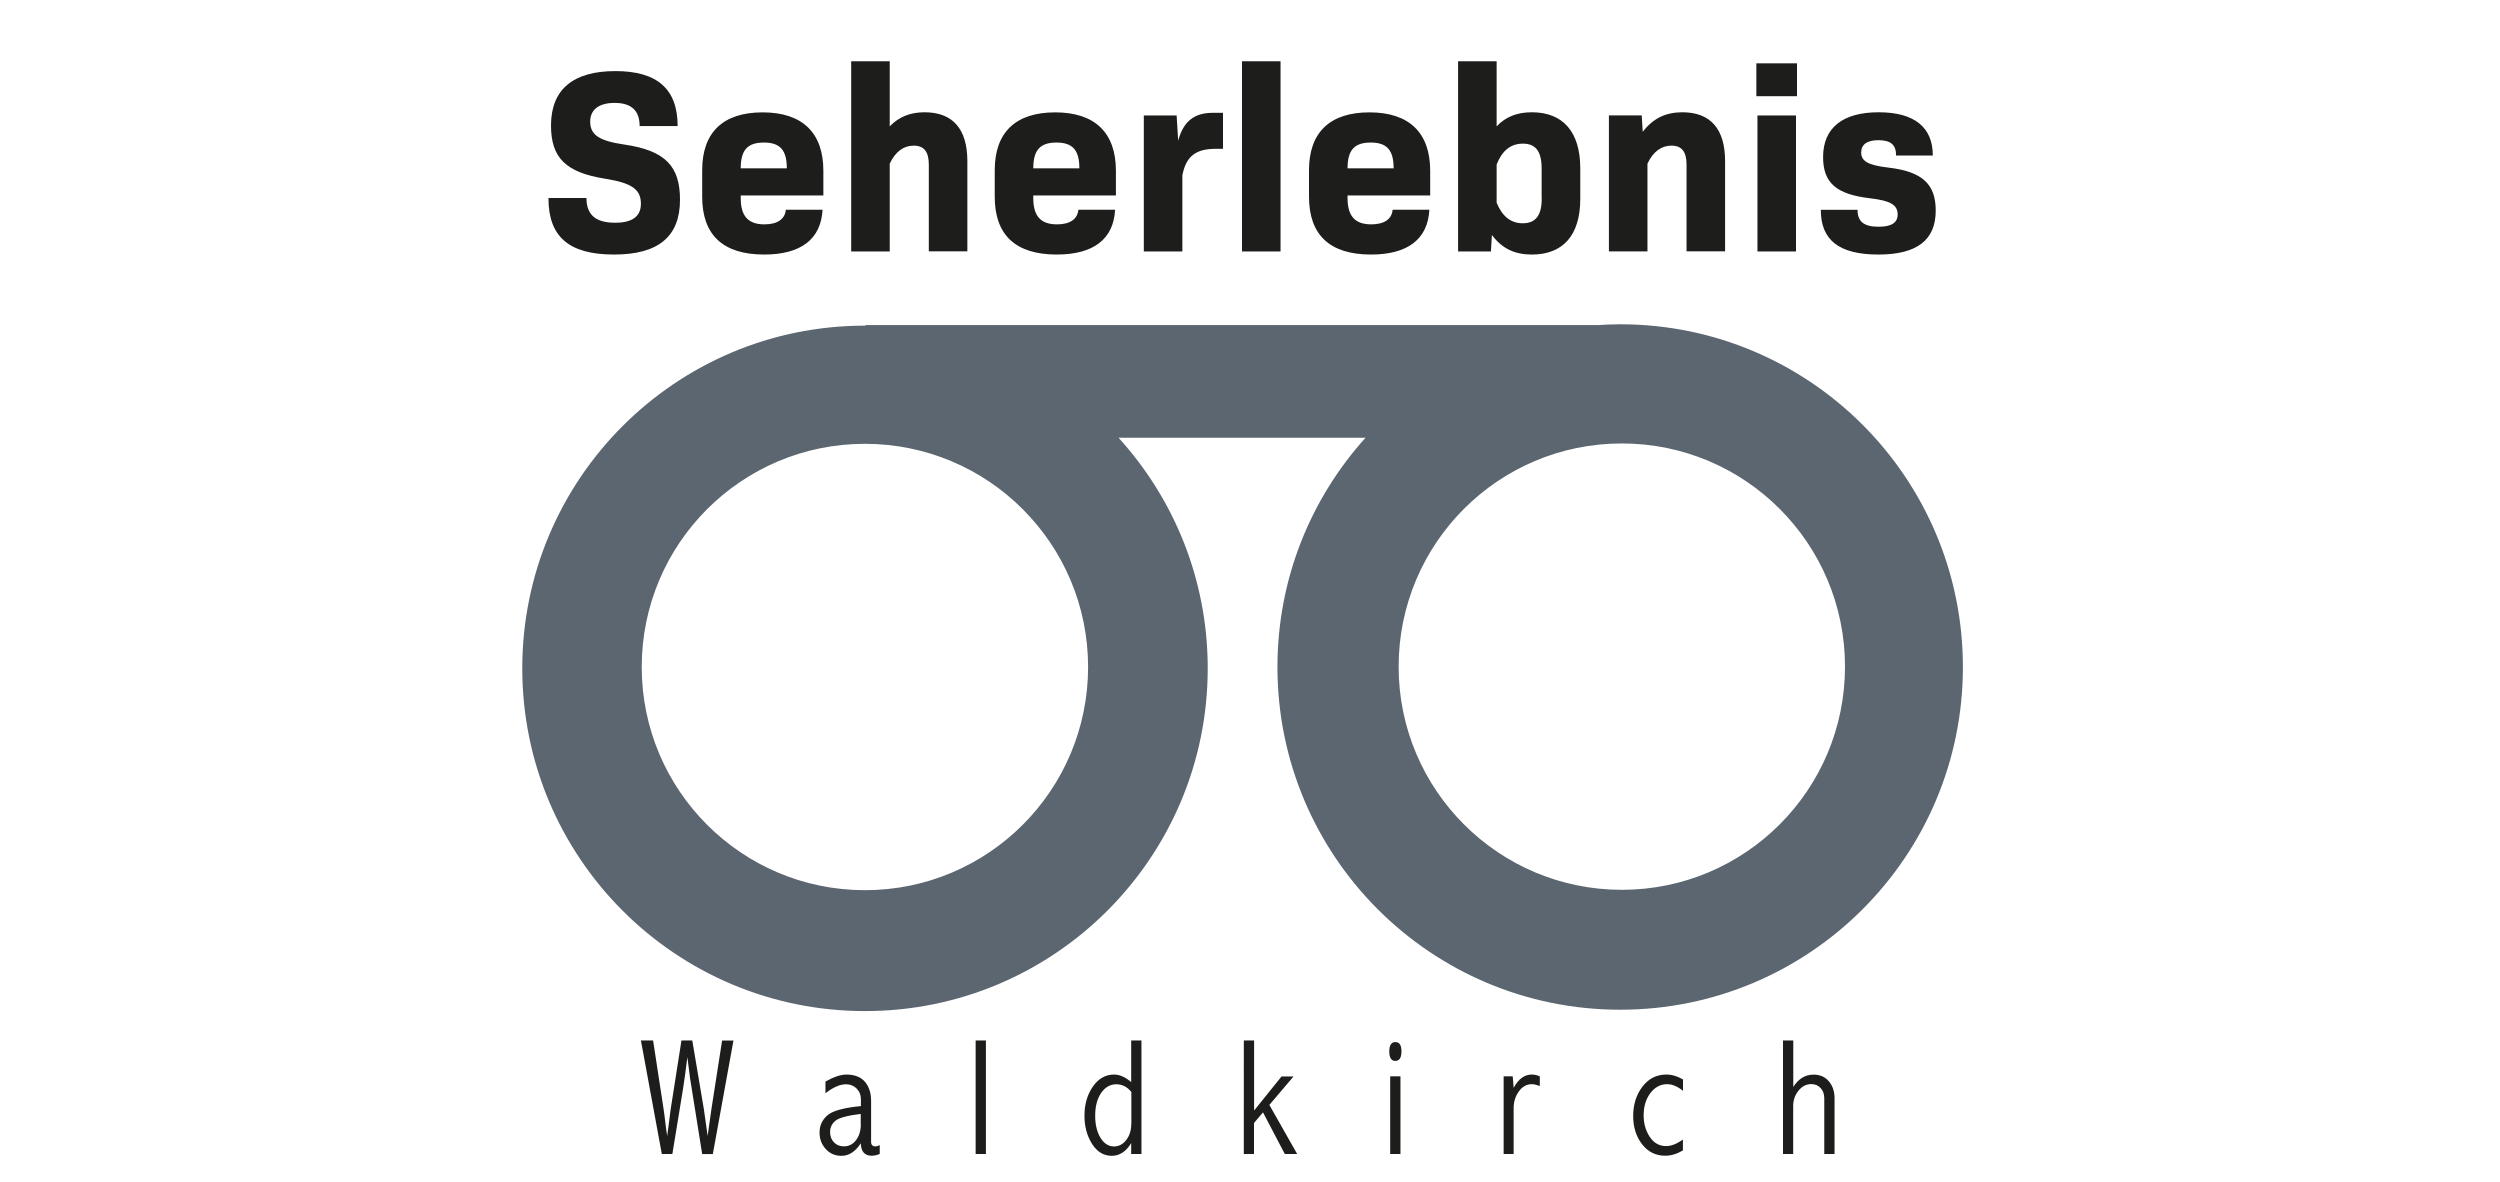
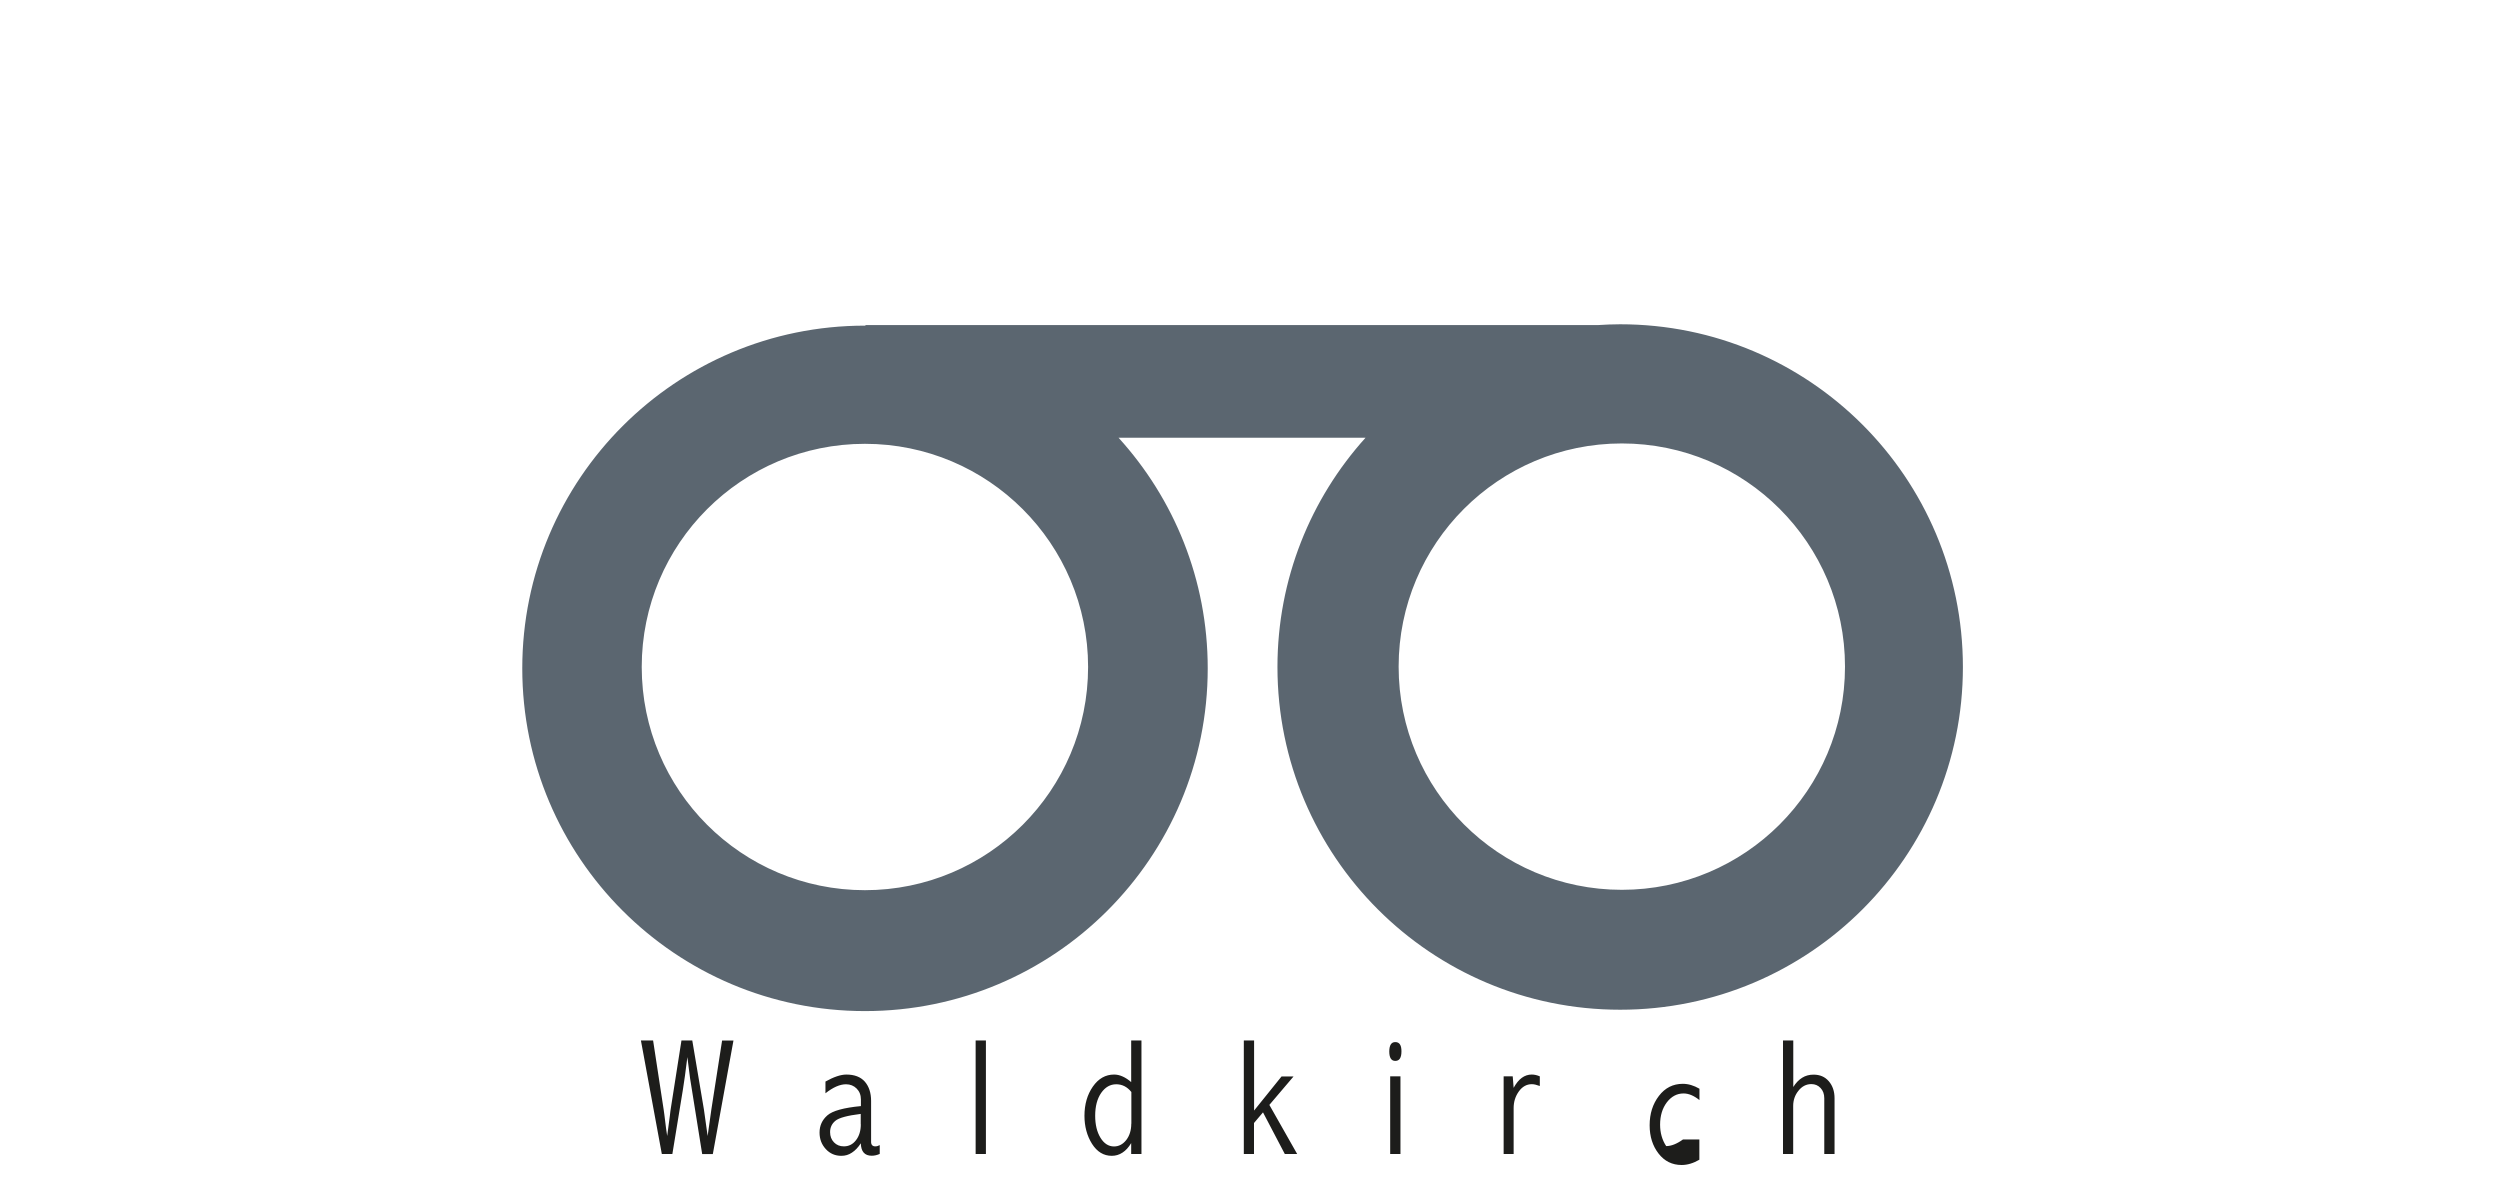
<svg xmlns="http://www.w3.org/2000/svg" xmlns:xlink="http://www.w3.org/1999/xlink" version="1.1" id="Ebene_1" x="0px" y="0px" viewBox="0 0 275 130" style="enable-background:new 0 0 275 130;" xml:space="preserve">
  <style type="text/css">
	.st0{clip-path:url(#SVGID_00000023255924293351307120000006619083061138458038_);fill:#1D1D1B;}
	.st1{clip-path:url(#SVGID_00000049188044849794088240000017036903392011468970_);fill:#5B6670;}
</style>
  <g>
    <defs>
      <rect id="SVGID_1_" x="55.43" y="0" width="162.5" height="130" />
    </defs>
    <clipPath id="SVGID_00000101090466254503363970000014009809664949615745_">
      <use xlink:href="#SVGID_1_" style="overflow:visible;" />
    </clipPath>
-     <path style="clip-path:url(#SVGID_00000101090466254503363970000014009809664949615745_);fill:#1D1D1B;" d="M196.12,126.94h1.13   v-5.28c0-0.64,0.19-1.2,0.58-1.68c0.38-0.48,0.86-0.73,1.42-0.73c0.4,0,0.74,0.14,1.01,0.43c0.27,0.28,0.41,0.66,0.41,1.13v6.13   h1.13v-6.13c0-0.76-0.21-1.38-0.63-1.87c-0.42-0.49-0.98-0.73-1.68-0.73c-0.47,0-0.88,0.11-1.25,0.34s-0.7,0.57-0.98,1.02v-5.12   h-1.13V126.94z M185.13,125.34c-0.68,0.49-1.29,0.73-1.85,0.73c-0.76,0-1.36-0.34-1.81-1.02c-0.45-0.68-0.67-1.47-0.67-2.36   c0-0.98,0.25-1.8,0.74-2.45c0.5-0.65,1.11-0.98,1.84-0.98c0.56,0,1.14,0.24,1.75,0.73v-1.25c-0.62-0.36-1.23-0.54-1.83-0.54   c-1.07,0-1.95,0.44-2.63,1.33s-1.02,1.96-1.02,3.23c0,1.24,0.33,2.27,0.98,3.11c0.65,0.84,1.5,1.26,2.54,1.26   c0.63,0,1.28-0.19,1.95-0.58V125.34z M166.4,118.4h-1v8.54h1.1v-5.05c0-0.69,0.19-1.3,0.57-1.83c0.38-0.53,0.86-0.8,1.43-0.8   c0.24,0,0.53,0.07,0.88,0.2v-1.06c-0.3-0.13-0.59-0.2-0.89-0.2c-0.39,0-0.76,0.12-1.09,0.36c-0.33,0.24-0.63,0.61-0.9,1.1   L166.4,118.4z M152.92,126.94h1.13v-8.54h-1.13V126.94z M152.82,115.67c0,0.68,0.22,1.03,0.66,1.03c0.46,0,0.68-0.35,0.68-1.06   c0-0.67-0.22-1.01-0.67-1.01C153.05,114.62,152.82,114.97,152.82,115.67 M136.81,126.94h1.13v-3.41l0.99-1.17l2.4,4.58h1.36   l-3.06-5.4l2.66-3.13h-1.32l-3.02,3.75v-7.71h-1.13V126.94z M124.44,123.61c0,0.72-0.19,1.32-0.55,1.79   c-0.37,0.47-0.82,0.71-1.35,0.71c-0.6,0-1.1-0.32-1.49-0.96c-0.39-0.64-0.58-1.45-0.58-2.42c0-1.04,0.22-1.87,0.66-2.51   c0.44-0.63,0.99-0.95,1.66-0.95c0.32,0,0.62,0.07,0.9,0.21c0.27,0.14,0.53,0.35,0.76,0.64V123.61z M124.44,119.04   c-0.32-0.28-0.64-0.49-0.96-0.63c-0.31-0.14-0.62-0.21-0.93-0.21c-0.94,0-1.72,0.44-2.34,1.33c-0.61,0.88-0.92,1.95-0.92,3.21   c0,1.17,0.28,2.2,0.83,3.08c0.56,0.88,1.28,1.32,2.18,1.32c0.43,0,0.82-0.12,1.17-0.35c0.36-0.23,0.68-0.58,0.96-1.05v1.2h1.13   v-12.49h-1.13V119.04z M107.32,126.94h1.13v-12.49h-1.13V126.94z M94.69,123.67c0,0.71-0.18,1.3-0.53,1.75   c-0.35,0.46-0.8,0.68-1.34,0.68c-0.44,0-0.8-0.15-1.08-0.44c-0.29-0.3-0.43-0.67-0.43-1.13c0-0.5,0.19-0.92,0.58-1.24   c0.39-0.33,1.32-0.58,2.79-0.76V123.67z M90.8,120.26c0.84-0.66,1.59-0.99,2.26-0.99c0.47,0,0.86,0.16,1.17,0.47   c0.31,0.31,0.47,0.71,0.47,1.2v0.73c-1.89,0.18-3.12,0.52-3.69,1.02c-0.57,0.5-0.86,1.13-0.86,1.89c0,0.72,0.23,1.32,0.69,1.82   c0.46,0.5,1.03,0.74,1.71,0.74c0.42,0,0.81-0.11,1.16-0.35c0.36-0.23,0.68-0.57,0.98-1.03c0.02,0.91,0.42,1.37,1.2,1.37   c0.3,0,0.59-0.07,0.88-0.2v-0.97c-0.16,0.09-0.32,0.14-0.48,0.14c-0.31,0-0.47-0.17-0.47-0.49v-4.51c0-0.88-0.23-1.59-0.69-2.12   c-0.46-0.52-1.14-0.78-2.03-0.78c-0.62,0-1.39,0.26-2.3,0.77V120.26z M78.25,122.04l-0.41,2.92l-0.41-2.92l-1.28-7.59h-1.19   l-1.16,7.4c-0.04,0.21-0.07,0.49-0.11,0.84l-0.3,2.27c-0.1-0.64-0.16-1.1-0.19-1.38c-0.1-0.8-0.16-1.32-0.2-1.54l-1.16-7.59h-1.34   l2.3,12.49h1.16l1.16-7.09c0.14-0.84,0.3-2.03,0.49-3.57l0.3,2.35l1.33,8.32h1.17l2.27-12.49h-1.25L78.25,122.04z" />
-     <path style="clip-path:url(#SVGID_00000101090466254503363970000014009809664949615745_);fill:#1D1D1B;" d="M206.62,28   c4.24,0,6.31-1.58,6.31-4.84c0-2.89-1.46-4.3-5.25-4.73c-2.18-0.26-2.95-0.69-2.95-1.66c0-0.86,0.63-1.35,1.89-1.35   c1.38,0,1.95,0.52,1.95,1.69h4.04c0-3.1-2.01-4.76-5.96-4.76c-3.93,0-6.11,1.69-6.11,4.93c0,2.84,1.46,4.1,5.16,4.53   c2.24,0.26,3.04,0.72,3.04,1.78c0,0.92-0.69,1.35-2.09,1.35c-1.63,0-2.32-0.57-2.32-1.86h-4.04C200.28,26.4,202.29,28,206.62,28    M193.32,27.66h4.24V12.7h-4.24V27.66z M193.2,10.58h4.47V6.97h-4.47V10.58z M185.06,12.35c-1.83,0-3.21,0.66-4.36,2.15l-0.11-1.81   h-3.61v14.96h4.24V18c0.63-1.32,1.52-1.98,2.64-1.98c1.15,0,1.66,0.69,1.66,2.09v9.54h4.24v-9.92   C189.76,14.19,188.16,12.35,185.06,12.35 M169.59,21.84c0,1.92-0.72,2.72-2.09,2.72c-1.32,0-2.26-0.77-2.87-2.26v-4.21   c0.6-1.52,1.55-2.29,2.89-2.29s2.06,0.77,2.06,2.72V21.84z M168.5,12.35c-1.61,0-2.87,0.49-3.87,1.55V6.74h-4.24v20.92H164   l0.11-1.81c1.12,1.49,2.49,2.15,4.39,2.15c3.41,0,5.33-2.09,5.33-6.13v-3.35C173.83,14.48,171.91,12.35,168.5,12.35 M150.78,15.68   c1.78,0,2.52,0.83,2.52,2.84h-5.07C148.23,16.51,148.98,15.68,150.78,15.68 M148.23,21.5h9.09v-2.72c0-4.16-2.29-6.42-6.68-6.42   c-4.36,0-6.65,2.21-6.65,6.36v2.92c0,4.21,2.29,6.36,6.82,6.36c4.04,0,6.25-1.69,6.42-4.93h-4.04c-0.09,1.03-0.92,1.61-2.35,1.61   c-1.83,0-2.61-0.95-2.61-2.89V21.5z M136.62,27.66h4.24V6.74h-4.24V27.66z M133.41,12.41c-2.06,0-3.24,0.95-3.81,3.07l-0.17-2.78   h-3.61v14.96h4.24v-8.37c0.4-2.09,1.46-2.92,3.67-2.92h0.8v-3.96H133.41z M116.21,15.68c1.78,0,2.52,0.83,2.52,2.84h-5.07   C113.66,16.51,114.41,15.68,116.21,15.68 M113.66,21.5h9.09v-2.72c0-4.16-2.29-6.42-6.68-6.42c-4.36,0-6.65,2.21-6.65,6.36v2.92   c0,4.21,2.29,6.36,6.82,6.36c4.04,0,6.25-1.69,6.42-4.93h-4.04c-0.09,1.03-0.92,1.61-2.35,1.61c-1.83,0-2.61-0.95-2.61-2.89V21.5z    M101.71,12.35c-1.58,0-2.81,0.49-3.84,1.55V6.74h-4.24v20.92h4.24V18c0.63-1.32,1.52-1.98,2.64-1.98c1.15,0,1.66,0.69,1.66,2.09   v9.54h4.24v-9.92C106.41,14.19,104.81,12.35,101.71,12.35 M84.03,15.68c1.78,0,2.52,0.83,2.52,2.84h-5.07   C81.48,16.51,82.22,15.68,84.03,15.68 M81.48,21.5h9.09v-2.72c0-4.16-2.29-6.42-6.68-6.42c-4.36,0-6.65,2.21-6.65,6.36v2.92   c0,4.21,2.29,6.36,6.82,6.36c4.04,0,6.25-1.69,6.42-4.93h-4.04c-0.09,1.03-0.92,1.61-2.35,1.61c-1.83,0-2.61-0.95-2.61-2.89V21.5z    M67.55,28c4.87,0,7.25-1.98,7.25-6.02c0-3.67-1.58-5.42-6.13-6.08c-2.75-0.4-3.75-1.06-3.75-2.52c0-1.29,0.92-2.06,2.69-2.06   c1.86,0,2.75,0.86,2.75,2.55h4.18c0-4.1-2.26-6.05-6.85-6.05c-4.64,0-7.08,2.01-7.08,5.99c0,3.55,1.63,5.16,5.96,5.85   c2.89,0.46,3.93,1.15,3.93,2.75c0,1.4-0.95,2.09-2.84,2.09c-2.09,0-3.15-0.83-3.15-2.72h-4.18C60.32,26.05,62.59,28,67.55,28" />
+     <path style="clip-path:url(#SVGID_00000101090466254503363970000014009809664949615745_);fill:#1D1D1B;" d="M196.12,126.94h1.13   v-5.28c0-0.64,0.19-1.2,0.58-1.68c0.38-0.48,0.86-0.73,1.42-0.73c0.4,0,0.74,0.14,1.01,0.43c0.27,0.28,0.41,0.66,0.41,1.13v6.13   h1.13v-6.13c0-0.76-0.21-1.38-0.63-1.87c-0.42-0.49-0.98-0.73-1.68-0.73c-0.47,0-0.88,0.11-1.25,0.34s-0.7,0.57-0.98,1.02v-5.12   h-1.13V126.94z M185.13,125.34c-0.68,0.49-1.29,0.73-1.85,0.73c-0.45-0.68-0.67-1.47-0.67-2.36   c0-0.98,0.25-1.8,0.74-2.45c0.5-0.65,1.11-0.98,1.84-0.98c0.56,0,1.14,0.24,1.75,0.73v-1.25c-0.62-0.36-1.23-0.54-1.83-0.54   c-1.07,0-1.95,0.44-2.63,1.33s-1.02,1.96-1.02,3.23c0,1.24,0.33,2.27,0.98,3.11c0.65,0.84,1.5,1.26,2.54,1.26   c0.63,0,1.28-0.19,1.95-0.58V125.34z M166.4,118.4h-1v8.54h1.1v-5.05c0-0.69,0.19-1.3,0.57-1.83c0.38-0.53,0.86-0.8,1.43-0.8   c0.24,0,0.53,0.07,0.88,0.2v-1.06c-0.3-0.13-0.59-0.2-0.89-0.2c-0.39,0-0.76,0.12-1.09,0.36c-0.33,0.24-0.63,0.61-0.9,1.1   L166.4,118.4z M152.92,126.94h1.13v-8.54h-1.13V126.94z M152.82,115.67c0,0.68,0.22,1.03,0.66,1.03c0.46,0,0.68-0.35,0.68-1.06   c0-0.67-0.22-1.01-0.67-1.01C153.05,114.62,152.82,114.97,152.82,115.67 M136.81,126.94h1.13v-3.41l0.99-1.17l2.4,4.58h1.36   l-3.06-5.4l2.66-3.13h-1.32l-3.02,3.75v-7.71h-1.13V126.94z M124.44,123.61c0,0.72-0.19,1.32-0.55,1.79   c-0.37,0.47-0.82,0.71-1.35,0.71c-0.6,0-1.1-0.32-1.49-0.96c-0.39-0.64-0.58-1.45-0.58-2.42c0-1.04,0.22-1.87,0.66-2.51   c0.44-0.63,0.99-0.95,1.66-0.95c0.32,0,0.62,0.07,0.9,0.21c0.27,0.14,0.53,0.35,0.76,0.64V123.61z M124.44,119.04   c-0.32-0.28-0.64-0.49-0.96-0.63c-0.31-0.14-0.62-0.21-0.93-0.21c-0.94,0-1.72,0.44-2.34,1.33c-0.61,0.88-0.92,1.95-0.92,3.21   c0,1.17,0.28,2.2,0.83,3.08c0.56,0.88,1.28,1.32,2.18,1.32c0.43,0,0.82-0.12,1.17-0.35c0.36-0.23,0.68-0.58,0.96-1.05v1.2h1.13   v-12.49h-1.13V119.04z M107.32,126.94h1.13v-12.49h-1.13V126.94z M94.69,123.67c0,0.71-0.18,1.3-0.53,1.75   c-0.35,0.46-0.8,0.68-1.34,0.68c-0.44,0-0.8-0.15-1.08-0.44c-0.29-0.3-0.43-0.67-0.43-1.13c0-0.5,0.19-0.92,0.58-1.24   c0.39-0.33,1.32-0.58,2.79-0.76V123.67z M90.8,120.26c0.84-0.66,1.59-0.99,2.26-0.99c0.47,0,0.86,0.16,1.17,0.47   c0.31,0.31,0.47,0.71,0.47,1.2v0.73c-1.89,0.18-3.12,0.52-3.69,1.02c-0.57,0.5-0.86,1.13-0.86,1.89c0,0.72,0.23,1.32,0.69,1.82   c0.46,0.5,1.03,0.74,1.71,0.74c0.42,0,0.81-0.11,1.16-0.35c0.36-0.23,0.68-0.57,0.98-1.03c0.02,0.91,0.42,1.37,1.2,1.37   c0.3,0,0.59-0.07,0.88-0.2v-0.97c-0.16,0.09-0.32,0.14-0.48,0.14c-0.31,0-0.47-0.17-0.47-0.49v-4.51c0-0.88-0.23-1.59-0.69-2.12   c-0.46-0.52-1.14-0.78-2.03-0.78c-0.62,0-1.39,0.26-2.3,0.77V120.26z M78.25,122.04l-0.41,2.92l-0.41-2.92l-1.28-7.59h-1.19   l-1.16,7.4c-0.04,0.21-0.07,0.49-0.11,0.84l-0.3,2.27c-0.1-0.64-0.16-1.1-0.19-1.38c-0.1-0.8-0.16-1.32-0.2-1.54l-1.16-7.59h-1.34   l2.3,12.49h1.16l1.16-7.09c0.14-0.84,0.3-2.03,0.49-3.57l0.3,2.35l1.33,8.32h1.17l2.27-12.49h-1.25L78.25,122.04z" />
  </g>
  <g>
    <defs>
      <rect id="SVGID_00000114761820502709375410000006076921249174905486_" x="57.45" y="30.34" width="158.47" height="86.37" />
    </defs>
    <clipPath id="SVGID_00000155828965998987380620000004991500579836572073_">
      <use xlink:href="#SVGID_00000114761820502709375410000006076921249174905486_" style="overflow:visible;" />
    </clipPath>
    <path style="clip-path:url(#SVGID_00000155828965998987380620000004991500579836572073_);fill:#5B6670;" d="M178.21,35.67   c-0.83,0-1.65,0.04-2.47,0.09H95.2v0.06c-0.02,0-0.03,0-0.05,0c-20.82,0-37.7,16.88-37.7,37.7c0,20.82,16.88,37.7,37.7,37.7   c20.82,0,37.7-16.88,37.7-37.7c0-9.77-3.72-18.67-9.81-25.37h27.17c-6.02,6.68-9.69,15.52-9.69,25.22c0,20.82,16.88,37.7,37.7,37.7   c20.82,0,37.7-16.88,37.7-37.7C215.91,52.55,199.04,35.67,178.21,35.67 M95.14,97.92c-13.55,0-24.55-10.99-24.55-24.55   s10.99-24.55,24.55-24.55c13.56,0,24.55,10.99,24.55,24.55S108.7,97.92,95.14,97.92 M178.4,97.88c-13.56,0-24.55-10.99-24.55-24.55   c0-13.56,10.99-24.55,24.55-24.55c13.56,0,24.55,10.99,24.55,24.55C202.95,86.9,191.96,97.88,178.4,97.88" />
  </g>
</svg>